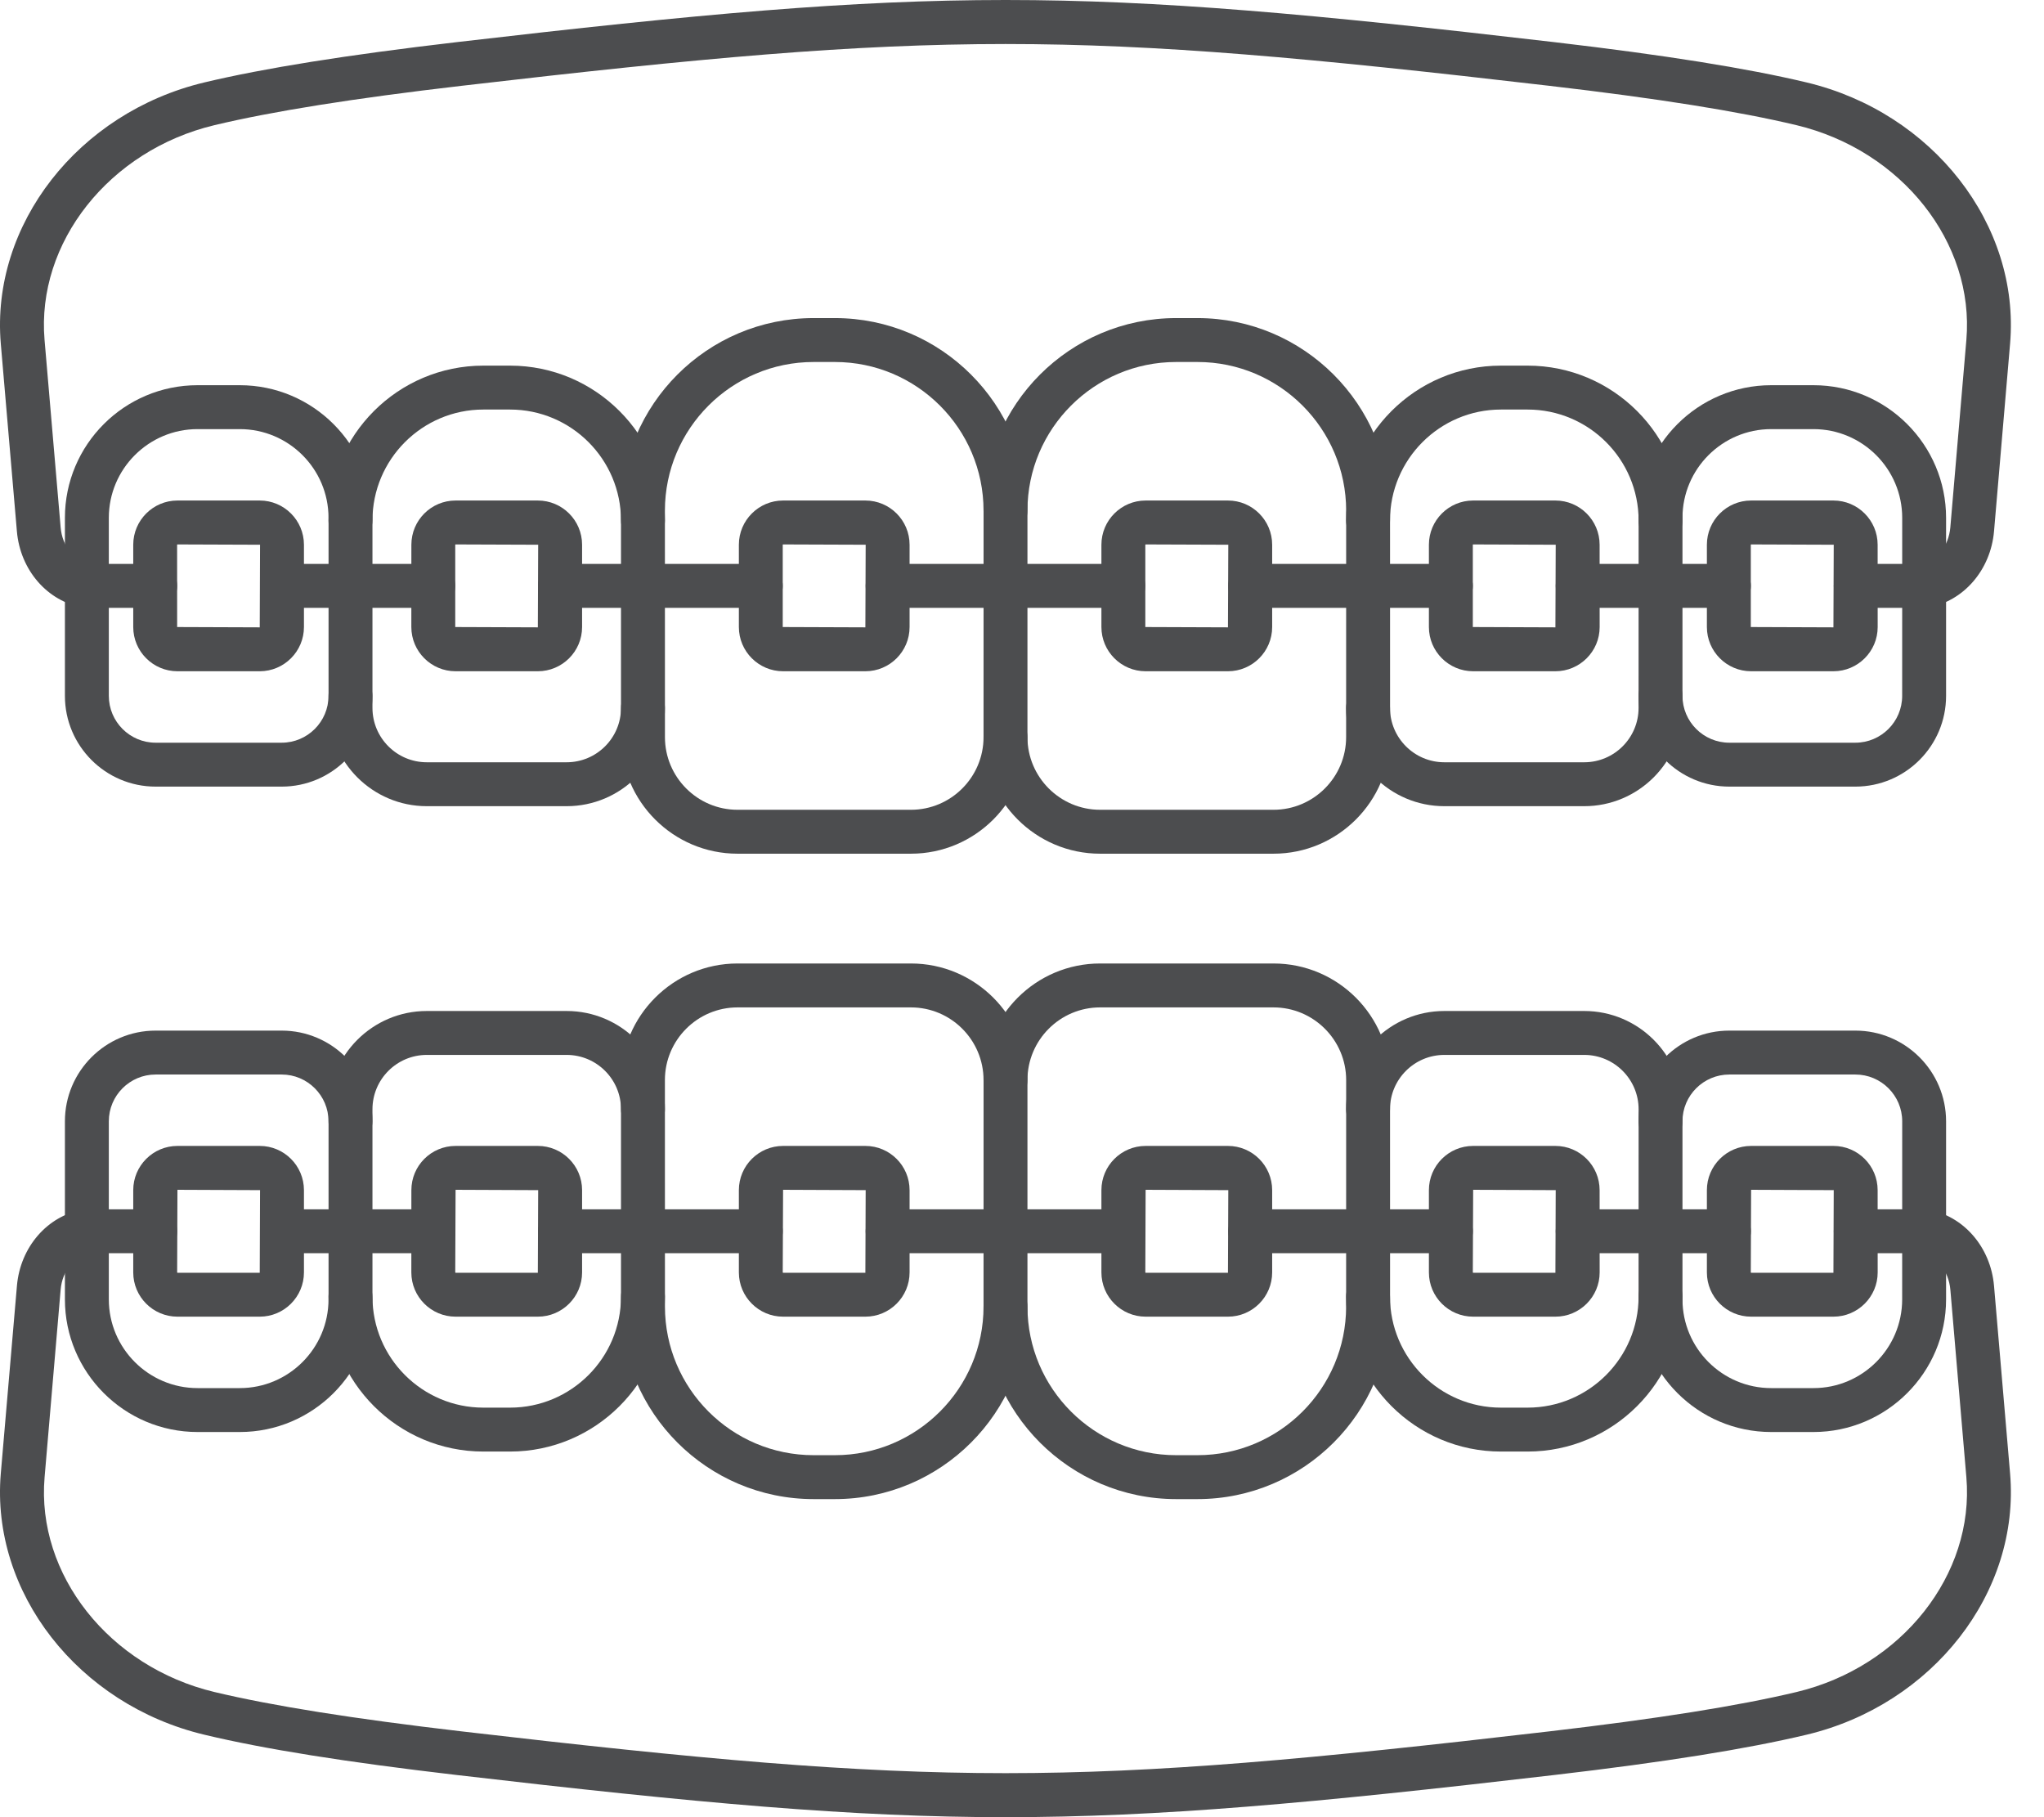
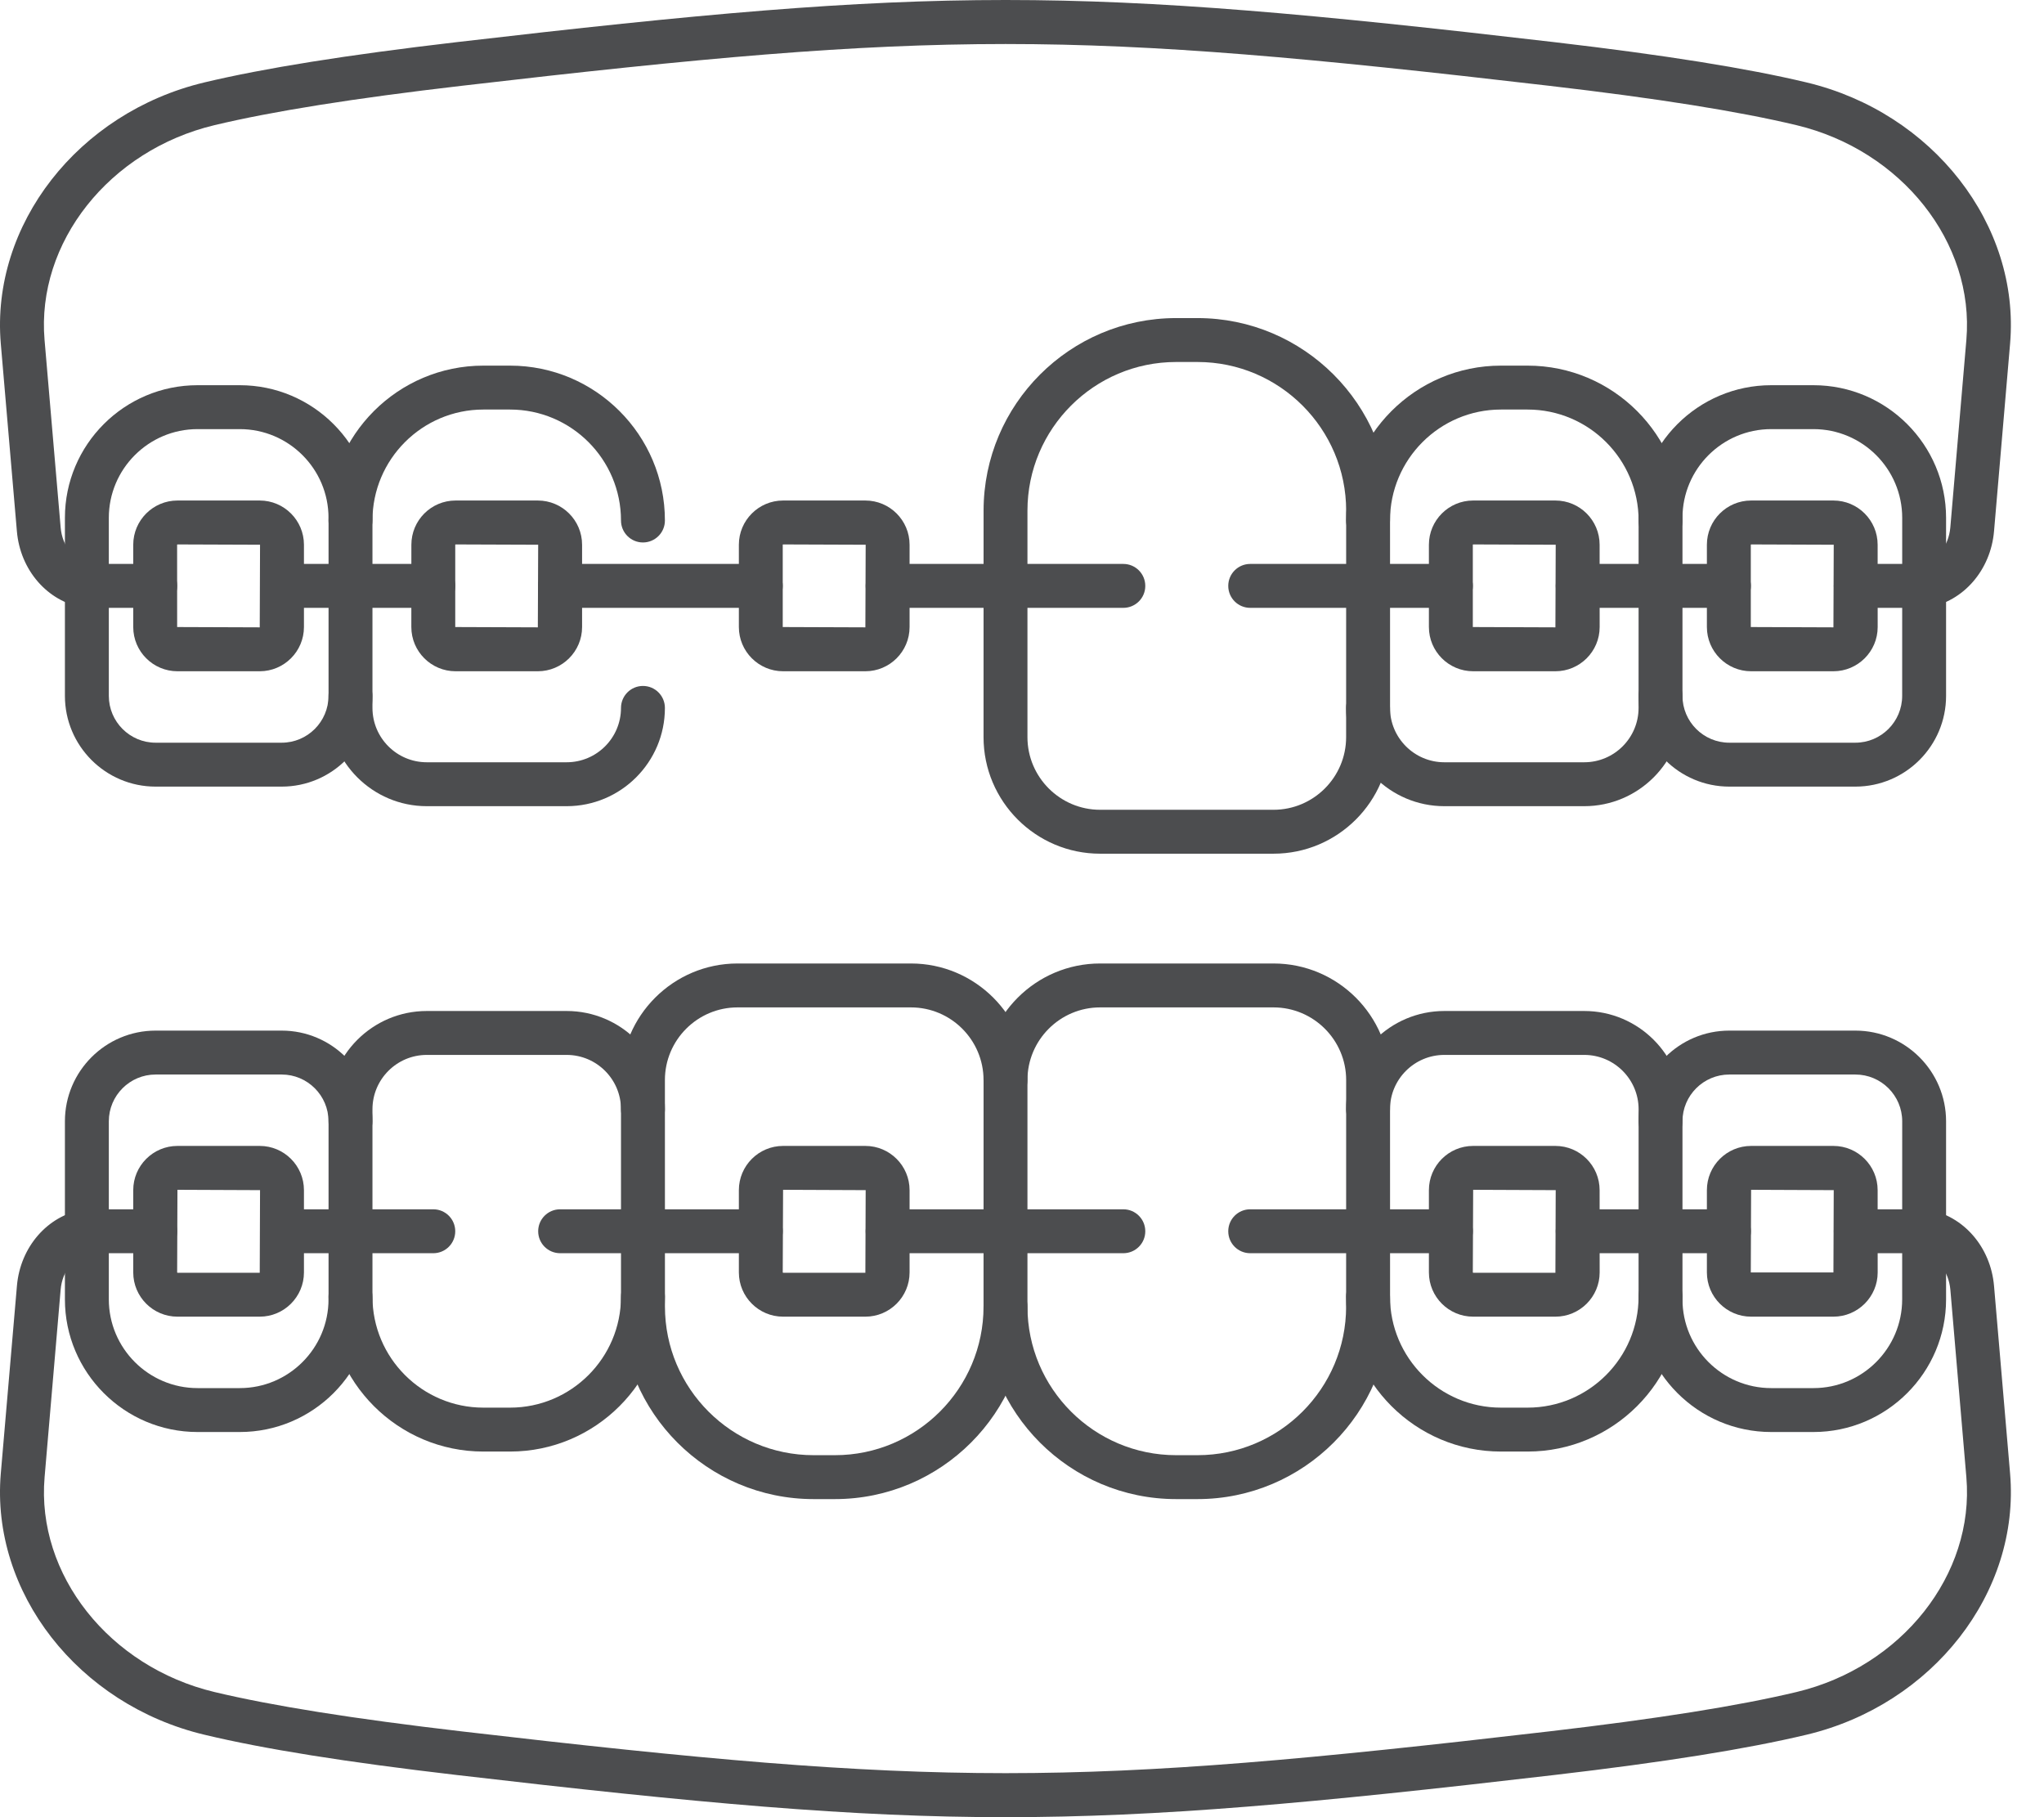
<svg xmlns="http://www.w3.org/2000/svg" width="54" height="48" viewBox="0 0 54 48" fill="none">
  <path fill-rule="evenodd" clip-rule="evenodd" d="M14.97 21.295H11.275C9.843 21.295 8.68 20.131 8.68 18.7L8.68 13.749C8.68 11.493 10.514 9.658 12.77 9.658L13.475 9.658C15.731 9.658 17.566 11.493 17.566 13.749C17.567 14.069 17.306 14.329 16.986 14.329C16.666 14.329 16.406 14.069 16.406 13.749C16.406 12.133 15.092 10.818 13.475 10.818L12.77 10.818C11.154 10.818 9.84 12.133 9.84 13.749L9.84 18.699C9.84 19.491 10.483 20.135 11.275 20.135L14.97 20.135C15.763 20.135 16.406 19.491 16.406 18.7C16.406 18.379 16.666 18.119 16.986 18.119C17.307 18.119 17.566 18.379 17.566 18.7C17.567 20.131 16.402 21.295 14.97 21.295Z" fill="#4C4D4F" />
  <path fill-rule="evenodd" clip-rule="evenodd" d="M7.442 20.778H4.111C2.789 20.778 1.715 19.703 1.715 18.381L1.715 13.679C1.715 11.746 3.286 10.175 5.219 10.175L6.335 10.175C8.267 10.175 9.839 11.747 9.839 13.679L9.84 13.749C9.838 14.069 9.578 14.329 9.259 14.329C9.258 14.329 9.258 14.329 9.258 14.329C8.938 14.328 8.678 14.068 8.679 13.748L8.679 13.678C8.679 12.386 7.627 11.335 6.335 11.335L5.219 11.335C3.926 11.335 2.875 12.386 2.875 13.679L2.875 18.381C2.875 19.063 3.429 19.618 4.111 19.618L7.442 19.618C8.124 19.618 8.679 19.063 8.679 18.381C8.679 18.061 8.939 17.801 9.259 17.801C9.58 17.801 9.839 18.061 9.839 18.381C9.84 19.703 8.764 20.778 7.442 20.778Z" fill="#4C4D4F" />
  <path fill-rule="evenodd" clip-rule="evenodd" d="M2.294 16.056C2.262 16.056 2.23 16.054 2.197 16.048C1.254 15.888 0.533 15.059 0.446 14.031L0.021 9.078C-0.247 5.94 2.064 2.974 5.396 2.178C6.975 1.801 9.155 1.453 12.066 1.113C24.805 -0.371 28.328 -0.371 41.06 1.113C43.97 1.453 46.151 1.801 47.73 2.178C51.062 2.974 53.372 5.94 53.104 9.078L52.68 14.031C52.592 15.059 51.871 15.889 50.929 16.048C50.613 16.101 50.314 15.889 50.261 15.573C50.208 15.257 50.42 14.958 50.736 14.904C51.158 14.833 51.481 14.434 51.525 13.933L51.949 8.979C52.169 6.409 50.238 3.97 47.46 3.306C45.927 2.94 43.788 2.599 40.925 2.266C28.311 0.795 24.821 0.795 12.2 2.266C9.336 2.599 7.199 2.94 5.666 3.306C2.887 3.97 0.957 6.409 1.177 8.979L1.602 13.932C1.644 14.433 1.969 14.833 2.39 14.905C2.706 14.958 2.918 15.257 2.865 15.573C2.817 15.856 2.572 16.056 2.294 16.056Z" fill="#4C4D4F" />
  <path fill-rule="evenodd" clip-rule="evenodd" d="M31.071 9.562C28.906 9.562 27.144 11.324 27.144 13.489L27.144 19.471C27.144 20.529 28.006 21.39 29.063 21.39L33.645 21.39C34.702 21.39 35.563 20.529 35.563 19.471L35.564 13.489C35.564 11.324 33.802 9.562 31.637 9.562H31.071ZM33.645 22.55H29.063C27.366 22.55 25.984 21.169 25.984 19.471L25.985 13.489C25.985 10.684 28.267 8.402 31.071 8.402L31.637 8.402C34.441 8.402 36.723 10.684 36.723 13.489L36.724 19.471C36.724 21.169 35.342 22.55 33.645 22.55Z" fill="#4C4D4F" />
-   <path fill-rule="evenodd" clip-rule="evenodd" d="M24.066 22.55H19.485C17.787 22.55 16.406 21.169 16.406 19.471L16.406 13.489C16.406 10.684 18.687 8.402 21.493 8.402L22.058 8.402C24.863 8.402 27.144 10.684 27.144 13.489C27.144 13.809 26.884 14.069 26.564 14.069C26.244 14.069 25.984 13.81 25.984 13.489C25.984 11.324 24.222 9.562 22.057 9.562H21.493C19.328 9.562 17.566 11.324 17.566 13.489L17.567 19.471C17.567 20.529 18.427 21.39 19.485 21.39L24.066 21.39C25.124 21.39 25.984 20.529 25.984 19.471C25.984 19.151 26.244 18.891 26.564 18.891C26.884 18.891 27.144 19.151 27.144 19.471C27.144 21.169 25.763 22.55 24.066 22.55Z" fill="#4C4D4F" />
  <path fill-rule="evenodd" clip-rule="evenodd" d="M41.854 21.295H38.158C36.727 21.295 35.562 20.131 35.562 18.7C35.563 18.379 35.822 18.119 36.142 18.119C36.463 18.119 36.722 18.379 36.722 18.7C36.723 19.491 37.366 20.135 38.158 20.135L41.854 20.135C42.645 20.135 43.289 19.491 43.289 18.7L43.29 13.749C43.29 12.133 41.975 10.818 40.358 10.818L39.653 10.818C38.037 10.818 36.722 12.133 36.722 13.749C36.723 14.069 36.463 14.329 36.142 14.329C35.822 14.329 35.562 14.069 35.562 13.749C35.563 11.493 37.397 9.658 39.652 9.658L40.358 9.658C42.614 9.658 44.449 11.493 44.449 13.749L44.449 18.699C44.449 20.131 43.284 21.295 41.854 21.295Z" fill="#4C4D4F" />
  <path fill-rule="evenodd" clip-rule="evenodd" d="M49.016 20.778H45.687C44.365 20.778 43.289 19.703 43.289 18.381C43.289 18.061 43.549 17.801 43.869 17.801C44.189 17.801 44.449 18.061 44.449 18.381C44.449 19.063 45.004 19.618 45.686 19.618L49.016 19.618C49.699 19.618 50.253 19.063 50.253 18.381L50.254 13.679C50.254 12.386 49.202 11.335 47.909 11.335L46.793 11.335C45.501 11.335 44.449 12.386 44.449 13.679L44.449 13.759C44.449 14.08 44.189 14.339 43.869 14.339C43.549 14.339 43.289 14.08 43.289 13.759L43.289 13.679C43.289 11.746 44.861 10.175 46.793 10.175L47.91 10.175C49.842 10.175 51.413 11.747 51.413 13.679L51.413 18.381C51.413 19.703 50.338 20.778 49.016 20.778Z" fill="#4C4D4F" />
-   <path fill-rule="evenodd" clip-rule="evenodd" d="M30.266 14.381C30.264 14.381 30.258 14.386 30.258 14.389L30.258 16.563L32.441 16.571L32.45 14.389L30.266 14.381ZM32.441 17.731H30.266C29.622 17.731 29.098 17.207 29.098 16.563L29.098 14.389C29.098 13.745 29.622 13.221 30.266 13.221H32.441C33.085 13.221 33.609 13.745 33.609 14.389L33.609 16.563C33.609 17.207 33.085 17.731 32.441 17.731Z" fill="#4C4D4F" />
  <path fill-rule="evenodd" clip-rule="evenodd" d="M20.688 14.381C20.684 14.381 20.679 14.386 20.679 14.389L20.679 16.563L22.862 16.571L22.87 14.389L20.688 14.381ZM22.862 17.731H20.688C20.044 17.731 19.52 17.207 19.52 16.563L19.52 14.389C19.52 13.745 20.044 13.221 20.688 13.221H22.862C23.506 13.221 24.03 13.745 24.03 14.389L24.03 16.563C24.03 17.207 23.506 17.731 22.862 17.731Z" fill="#4C4D4F" />
  <path fill-rule="evenodd" clip-rule="evenodd" d="M12.036 14.381C12.032 14.381 12.027 14.386 12.027 14.389L12.027 16.563L14.209 16.571L14.218 14.389L12.036 14.381ZM14.209 17.731H12.036C11.391 17.731 10.867 17.207 10.867 16.563L10.868 14.389C10.868 13.745 11.39 13.221 12.036 13.221H14.209C14.854 13.221 15.378 13.745 15.378 14.389L15.378 16.563C15.378 17.207 14.853 17.731 14.209 17.731Z" fill="#4C4D4F" />
  <path fill-rule="evenodd" clip-rule="evenodd" d="M38.919 14.381C38.915 14.381 38.91 14.386 38.91 14.389L38.91 16.563L41.092 16.571L41.1 14.389L38.919 14.381ZM41.092 17.731H38.919C38.273 17.731 37.75 17.207 37.75 16.563L37.75 14.389C37.75 13.745 38.273 13.221 38.918 13.221H41.092C41.736 13.221 42.26 13.745 42.26 14.389L42.261 16.563C42.261 17.207 41.736 17.731 41.092 17.731Z" fill="#4C4D4F" />
  <path fill-rule="evenodd" clip-rule="evenodd" d="M46.262 14.381C46.26 14.381 46.254 14.386 46.254 14.389V16.563L48.437 16.571L48.445 14.389L46.262 14.381ZM48.437 17.731H46.262C45.618 17.731 45.094 17.207 45.094 16.563L45.094 14.389C45.094 13.745 45.618 13.221 46.262 13.221H48.437C49.081 13.221 49.605 13.745 49.605 14.389L49.606 16.563C49.606 17.207 49.081 17.731 48.437 17.731Z" fill="#4C4D4F" />
  <path fill-rule="evenodd" clip-rule="evenodd" d="M4.688 14.381C4.685 14.381 4.679 14.386 4.679 14.389L4.68 16.563L6.862 16.571L6.87 14.389L4.688 14.381ZM6.862 17.731H4.688C4.044 17.731 3.52 17.207 3.52 16.563L3.52 14.389C3.52 13.745 4.044 13.221 4.688 13.221H6.862C7.506 13.221 8.03 13.745 8.03 14.389L8.03 16.563C8.03 17.207 7.505 17.731 6.862 17.731Z" fill="#4C4D4F" />
  <path fill-rule="evenodd" clip-rule="evenodd" d="M4.101 16.056H2.295C1.975 16.056 1.715 15.797 1.715 15.476C1.715 15.156 1.975 14.896 2.295 14.896H4.101C4.421 14.896 4.681 15.156 4.681 15.476C4.681 15.797 4.421 16.056 4.101 16.056ZM11.447 16.056H7.452C7.132 16.056 6.872 15.797 6.872 15.476C6.872 15.156 7.131 14.896 7.452 14.896H11.447C11.768 14.896 12.027 15.156 12.027 15.476C12.027 15.797 11.768 16.056 11.447 16.056ZM20.1 16.056H14.798C14.478 16.056 14.218 15.797 14.218 15.476C14.218 15.156 14.477 14.896 14.798 14.896H20.1C20.42 14.896 20.679 15.156 20.679 15.476C20.68 15.797 20.42 16.056 20.1 16.056ZM29.677 16.056H23.45C23.13 16.056 22.87 15.797 22.87 15.476C22.87 15.156 23.13 14.896 23.45 14.896H29.677C29.998 14.896 30.257 15.156 30.257 15.476C30.258 15.797 29.997 16.056 29.677 16.056ZM38.331 16.056H33.029C32.708 16.056 32.449 15.797 32.449 15.476C32.449 15.156 32.708 14.896 33.029 14.896H38.331C38.651 14.896 38.911 15.156 38.911 15.476C38.911 15.797 38.651 16.056 38.331 16.056ZM45.676 16.056H41.681C41.361 16.056 41.101 15.797 41.101 15.476C41.101 15.156 41.361 14.896 41.681 14.896H45.676C45.996 14.896 46.256 15.156 46.256 15.476C46.256 15.797 45.996 16.056 45.676 16.056ZM50.834 16.056H49.028C48.706 16.056 48.447 15.797 48.447 15.476C48.447 15.156 48.706 14.896 49.027 14.896H50.834C51.154 14.896 51.414 15.156 51.414 15.476C51.414 15.797 51.154 16.056 50.834 16.056Z" fill="#4C4D4F" />
  <path fill-rule="evenodd" clip-rule="evenodd" d="M13.475 38.342H12.77C10.514 38.342 8.68 36.507 8.68 34.251L8.68 29.301C8.68 27.869 9.843 26.705 11.275 26.705L14.97 26.705C16.402 26.705 17.566 27.869 17.566 29.301C17.567 29.621 17.306 29.881 16.986 29.881C16.666 29.881 16.406 29.621 16.406 29.301C16.406 28.509 15.762 27.865 14.97 27.865H11.275C10.484 27.865 9.84 28.509 9.84 29.301L9.84 34.251C9.84 35.867 11.154 37.182 12.77 37.182H13.475C15.092 37.182 16.406 35.867 16.406 34.251C16.406 33.931 16.666 33.671 16.986 33.671C17.307 33.671 17.566 33.931 17.566 34.251C17.567 36.507 15.731 38.342 13.475 38.342Z" fill="#4C4D4F" />
  <path fill-rule="evenodd" clip-rule="evenodd" d="M6.335 37.826H5.219C3.286 37.826 1.715 36.254 1.715 34.322L1.715 29.619C1.715 28.298 2.789 27.223 4.111 27.223L7.442 27.223C8.764 27.223 9.839 28.298 9.839 29.619C9.84 29.94 9.579 30.2 9.259 30.2C8.939 30.199 8.679 29.94 8.679 29.619C8.679 28.937 8.123 28.383 7.442 28.383L4.111 28.383C3.43 28.383 2.875 28.937 2.875 29.619L2.875 34.322C2.875 35.614 3.926 36.666 5.219 36.666L6.335 36.666C7.627 36.666 8.679 35.614 8.679 34.322L8.679 34.253C8.678 33.933 8.938 33.673 9.258 33.672C9.258 33.672 9.258 33.672 9.259 33.672C9.579 33.672 9.838 33.931 9.839 34.251L9.84 34.321C9.84 36.254 8.267 37.826 6.335 37.826Z" fill="#4C4D4F" />
  <path fill-rule="evenodd" clip-rule="evenodd" d="M26.565 48C22.501 48 18.436 47.629 12.066 46.886C9.157 46.547 6.975 46.2 5.397 45.821C2.065 45.026 -0.247 42.059 0.021 38.922L0.447 33.968C0.534 32.941 1.254 32.111 2.197 31.952C2.513 31.898 2.812 32.111 2.865 32.427C2.919 32.742 2.706 33.042 2.391 33.095C1.969 33.167 1.644 33.566 1.602 34.067L1.178 39.021C0.958 41.591 2.887 44.03 5.666 44.694C7.199 45.06 9.337 45.4 12.2 45.734C24.822 47.205 28.311 47.205 40.925 45.734C43.79 45.4 45.927 45.06 47.461 44.694C50.239 44.03 52.169 41.591 51.949 39.021L51.526 34.067C51.482 33.566 51.158 33.167 50.736 33.095C50.421 33.042 50.208 32.743 50.261 32.427C50.315 32.111 50.613 31.898 50.929 31.952C51.872 32.111 52.592 32.94 52.68 33.968L53.104 38.922C53.373 42.059 51.062 45.026 47.73 45.821C46.152 46.198 43.97 46.547 41.06 46.886C34.694 47.629 30.63 48 26.565 48Z" fill="#4C4D4F" />
  <path fill-rule="evenodd" clip-rule="evenodd" d="M29.063 26.61C28.006 26.61 27.144 27.471 27.144 28.529L27.144 34.511C27.144 36.676 28.906 38.438 31.071 38.438L31.637 38.438C33.802 38.438 35.563 36.676 35.563 34.511L35.564 28.529C35.564 27.471 34.702 26.61 33.645 26.61L29.063 26.61ZM31.637 39.598H31.071C28.267 39.598 25.984 37.316 25.984 34.511L25.985 28.529C25.985 26.831 27.366 25.45 29.063 25.45L33.645 25.45C35.342 25.45 36.723 26.831 36.723 28.529L36.724 34.511C36.724 37.316 34.441 39.598 31.637 39.598Z" fill="#4C4D4F" />
  <path fill-rule="evenodd" clip-rule="evenodd" d="M22.058 39.598H21.493C18.688 39.598 16.406 37.316 16.406 34.511L16.406 28.529C16.406 26.831 17.787 25.45 19.485 25.45L24.066 25.45C25.763 25.45 27.144 26.831 27.144 28.529C27.144 28.849 26.884 29.109 26.564 29.109C26.244 29.109 25.984 28.849 25.984 28.529C25.984 27.471 25.124 26.61 24.065 26.61L19.485 26.61C18.427 26.61 17.566 27.471 17.566 28.529L17.567 34.511C17.567 36.676 19.328 38.438 21.493 38.438L22.058 38.438C24.223 38.438 25.984 36.676 25.984 34.511C25.984 34.19 26.244 33.931 26.564 33.931C26.884 33.931 27.144 34.191 27.144 34.511C27.144 37.316 24.863 39.598 22.058 39.598Z" fill="#4C4D4F" />
  <path fill-rule="evenodd" clip-rule="evenodd" d="M40.358 38.342H39.653C37.397 38.342 35.562 36.507 35.562 34.251C35.563 33.931 35.822 33.671 36.142 33.671C36.463 33.671 36.722 33.931 36.722 34.251C36.723 35.867 38.037 37.182 39.652 37.182H40.358C41.975 37.182 43.289 35.867 43.289 34.251L43.29 29.301C43.29 28.509 42.645 27.865 41.854 27.865H38.158C37.366 27.865 36.722 28.509 36.722 29.301C36.723 29.621 36.463 29.881 36.142 29.881C35.822 29.881 35.562 29.621 35.562 29.301C35.563 27.869 36.726 26.705 38.158 26.705L41.854 26.705C43.285 26.705 44.449 27.869 44.449 29.301L44.449 34.251C44.449 36.507 42.614 38.342 40.358 38.342Z" fill="#4C4D4F" />
  <path fill-rule="evenodd" clip-rule="evenodd" d="M47.91 37.826H46.793C44.861 37.826 43.289 36.254 43.289 34.322L43.289 34.241C43.289 33.921 43.549 33.661 43.869 33.661C44.189 33.661 44.449 33.921 44.449 34.241L44.449 34.322C44.449 35.614 45.5 36.666 46.793 36.666L47.91 36.666C49.202 36.666 50.253 35.614 50.253 34.322L50.254 29.619C50.254 28.937 49.699 28.383 49.016 28.383L45.687 28.383C45.004 28.383 44.449 28.937 44.449 29.619C44.449 29.94 44.189 30.2 43.869 30.2C43.549 30.199 43.289 29.94 43.289 29.619C43.289 28.298 44.364 27.223 45.686 27.223L49.016 27.223C50.338 27.223 51.413 28.298 51.413 29.619L51.413 34.322C51.413 36.254 49.841 37.826 47.909 37.826L47.91 37.826Z" fill="#4C4D4F" />
-   <path fill-rule="evenodd" clip-rule="evenodd" d="M30.266 31.428L30.258 33.611L30.266 33.619H32.441L32.45 31.437L30.266 31.428ZM32.441 34.779H30.266C29.622 34.779 29.098 34.255 29.098 33.611L29.098 31.437C29.098 30.793 29.622 30.269 30.266 30.269H32.441C33.085 30.269 33.609 30.793 33.609 31.437L33.609 33.611C33.609 34.255 33.085 34.779 32.441 34.779Z" fill="#4C4D4F" />
  <path fill-rule="evenodd" clip-rule="evenodd" d="M20.688 31.428L20.679 33.611L20.688 33.619H22.862L22.87 31.437L20.688 31.428ZM22.862 34.779H20.688C20.044 34.779 19.52 34.255 19.52 33.611L19.52 31.437C19.52 30.793 20.044 30.269 20.688 30.269H22.862C23.506 30.269 24.03 30.793 24.03 31.437L24.03 33.611C24.03 34.255 23.506 34.779 22.862 34.779Z" fill="#4C4D4F" />
-   <path fill-rule="evenodd" clip-rule="evenodd" d="M12.036 31.428L12.027 33.611L12.036 33.619H14.209L14.218 31.437L12.036 31.428ZM14.209 34.779H12.036C11.391 34.779 10.867 34.255 10.867 33.611L10.868 31.437C10.868 30.793 11.39 30.269 12.036 30.269H14.209C14.854 30.269 15.378 30.793 15.378 31.437L15.378 33.611C15.378 34.255 14.853 34.779 14.209 34.779Z" fill="#4C4D4F" />
  <path fill-rule="evenodd" clip-rule="evenodd" d="M38.919 31.428L38.91 33.611L38.919 33.619H41.092L41.1 31.437L38.919 31.428ZM41.092 34.779H38.919C38.273 34.779 37.75 34.255 37.75 33.611L37.75 31.437C37.75 30.793 38.273 30.269 38.918 30.269H41.092C41.736 30.269 42.26 30.793 42.26 31.437L42.261 33.611C42.261 34.255 41.736 34.779 41.092 34.779Z" fill="#4C4D4F" />
-   <path fill-rule="evenodd" clip-rule="evenodd" d="M46.262 31.428L46.254 33.611L46.262 33.619H48.437L48.445 31.437L46.262 31.428ZM48.437 34.779H46.262C45.618 34.779 45.094 34.255 45.094 33.611L45.094 31.437C45.094 30.793 45.618 30.269 46.262 30.269H48.437C49.081 30.269 49.605 30.793 49.605 31.437L49.606 33.611C49.606 34.255 49.081 34.779 48.437 34.779Z" fill="#4C4D4F" />
+   <path fill-rule="evenodd" clip-rule="evenodd" d="M46.262 31.428L46.254 33.611H48.437L48.445 31.437L46.262 31.428ZM48.437 34.779H46.262C45.618 34.779 45.094 34.255 45.094 33.611L45.094 31.437C45.094 30.793 45.618 30.269 46.262 30.269H48.437C49.081 30.269 49.605 30.793 49.605 31.437L49.606 33.611C49.606 34.255 49.081 34.779 48.437 34.779Z" fill="#4C4D4F" />
  <path fill-rule="evenodd" clip-rule="evenodd" d="M4.688 31.428L4.68 33.611L4.688 33.619H6.862L6.87 31.437L4.688 31.428ZM6.862 34.779H4.688C4.044 34.779 3.52 34.255 3.52 33.611L3.52 31.437C3.52 30.793 4.044 30.269 4.688 30.269H6.862C7.506 30.269 8.03 30.793 8.03 31.437L8.03 33.611C8.03 34.255 7.505 34.779 6.862 34.779Z" fill="#4C4D4F" />
  <path fill-rule="evenodd" clip-rule="evenodd" d="M4.101 33.103H2.295C1.975 33.103 1.715 32.844 1.715 32.523C1.715 32.203 1.975 31.943 2.295 31.943L4.101 31.943C4.421 31.943 4.681 32.203 4.681 32.523C4.681 32.844 4.421 33.103 4.101 33.103ZM11.447 33.103H7.452C7.132 33.103 6.872 32.844 6.872 32.523C6.872 32.203 7.131 31.943 7.452 31.943L11.447 31.943C11.768 31.943 12.027 32.203 12.027 32.523C12.027 32.844 11.768 33.103 11.447 33.103ZM20.1 33.103H14.798C14.478 33.103 14.218 32.844 14.218 32.523C14.218 32.203 14.477 31.943 14.798 31.943L20.1 31.943C20.42 31.943 20.679 32.203 20.679 32.523C20.68 32.844 20.42 33.103 20.1 33.103ZM29.677 33.103H23.45C23.13 33.103 22.87 32.844 22.87 32.523C22.87 32.203 23.13 31.943 23.45 31.943L29.677 31.943C29.998 31.943 30.257 32.203 30.257 32.523C30.258 32.844 29.997 33.103 29.677 33.103ZM38.331 33.103H33.029C32.708 33.103 32.449 32.844 32.449 32.523C32.449 32.203 32.708 31.943 33.029 31.943L38.331 31.943C38.651 31.943 38.911 32.203 38.911 32.523C38.911 32.844 38.651 33.103 38.331 33.103ZM45.676 33.103H41.681C41.361 33.103 41.101 32.844 41.101 32.523C41.101 32.203 41.361 31.943 41.681 31.943L45.676 31.943C45.996 31.943 46.256 32.203 46.256 32.523C46.256 32.844 45.996 33.103 45.676 33.103ZM50.834 33.103H49.028C48.706 33.103 48.447 32.844 48.447 32.523C48.447 32.203 48.706 31.943 49.027 31.943L50.834 31.943C51.154 31.943 51.414 32.203 51.414 32.523C51.414 32.844 51.154 33.103 50.834 33.103Z" fill="#4C4D4F" />
</svg>